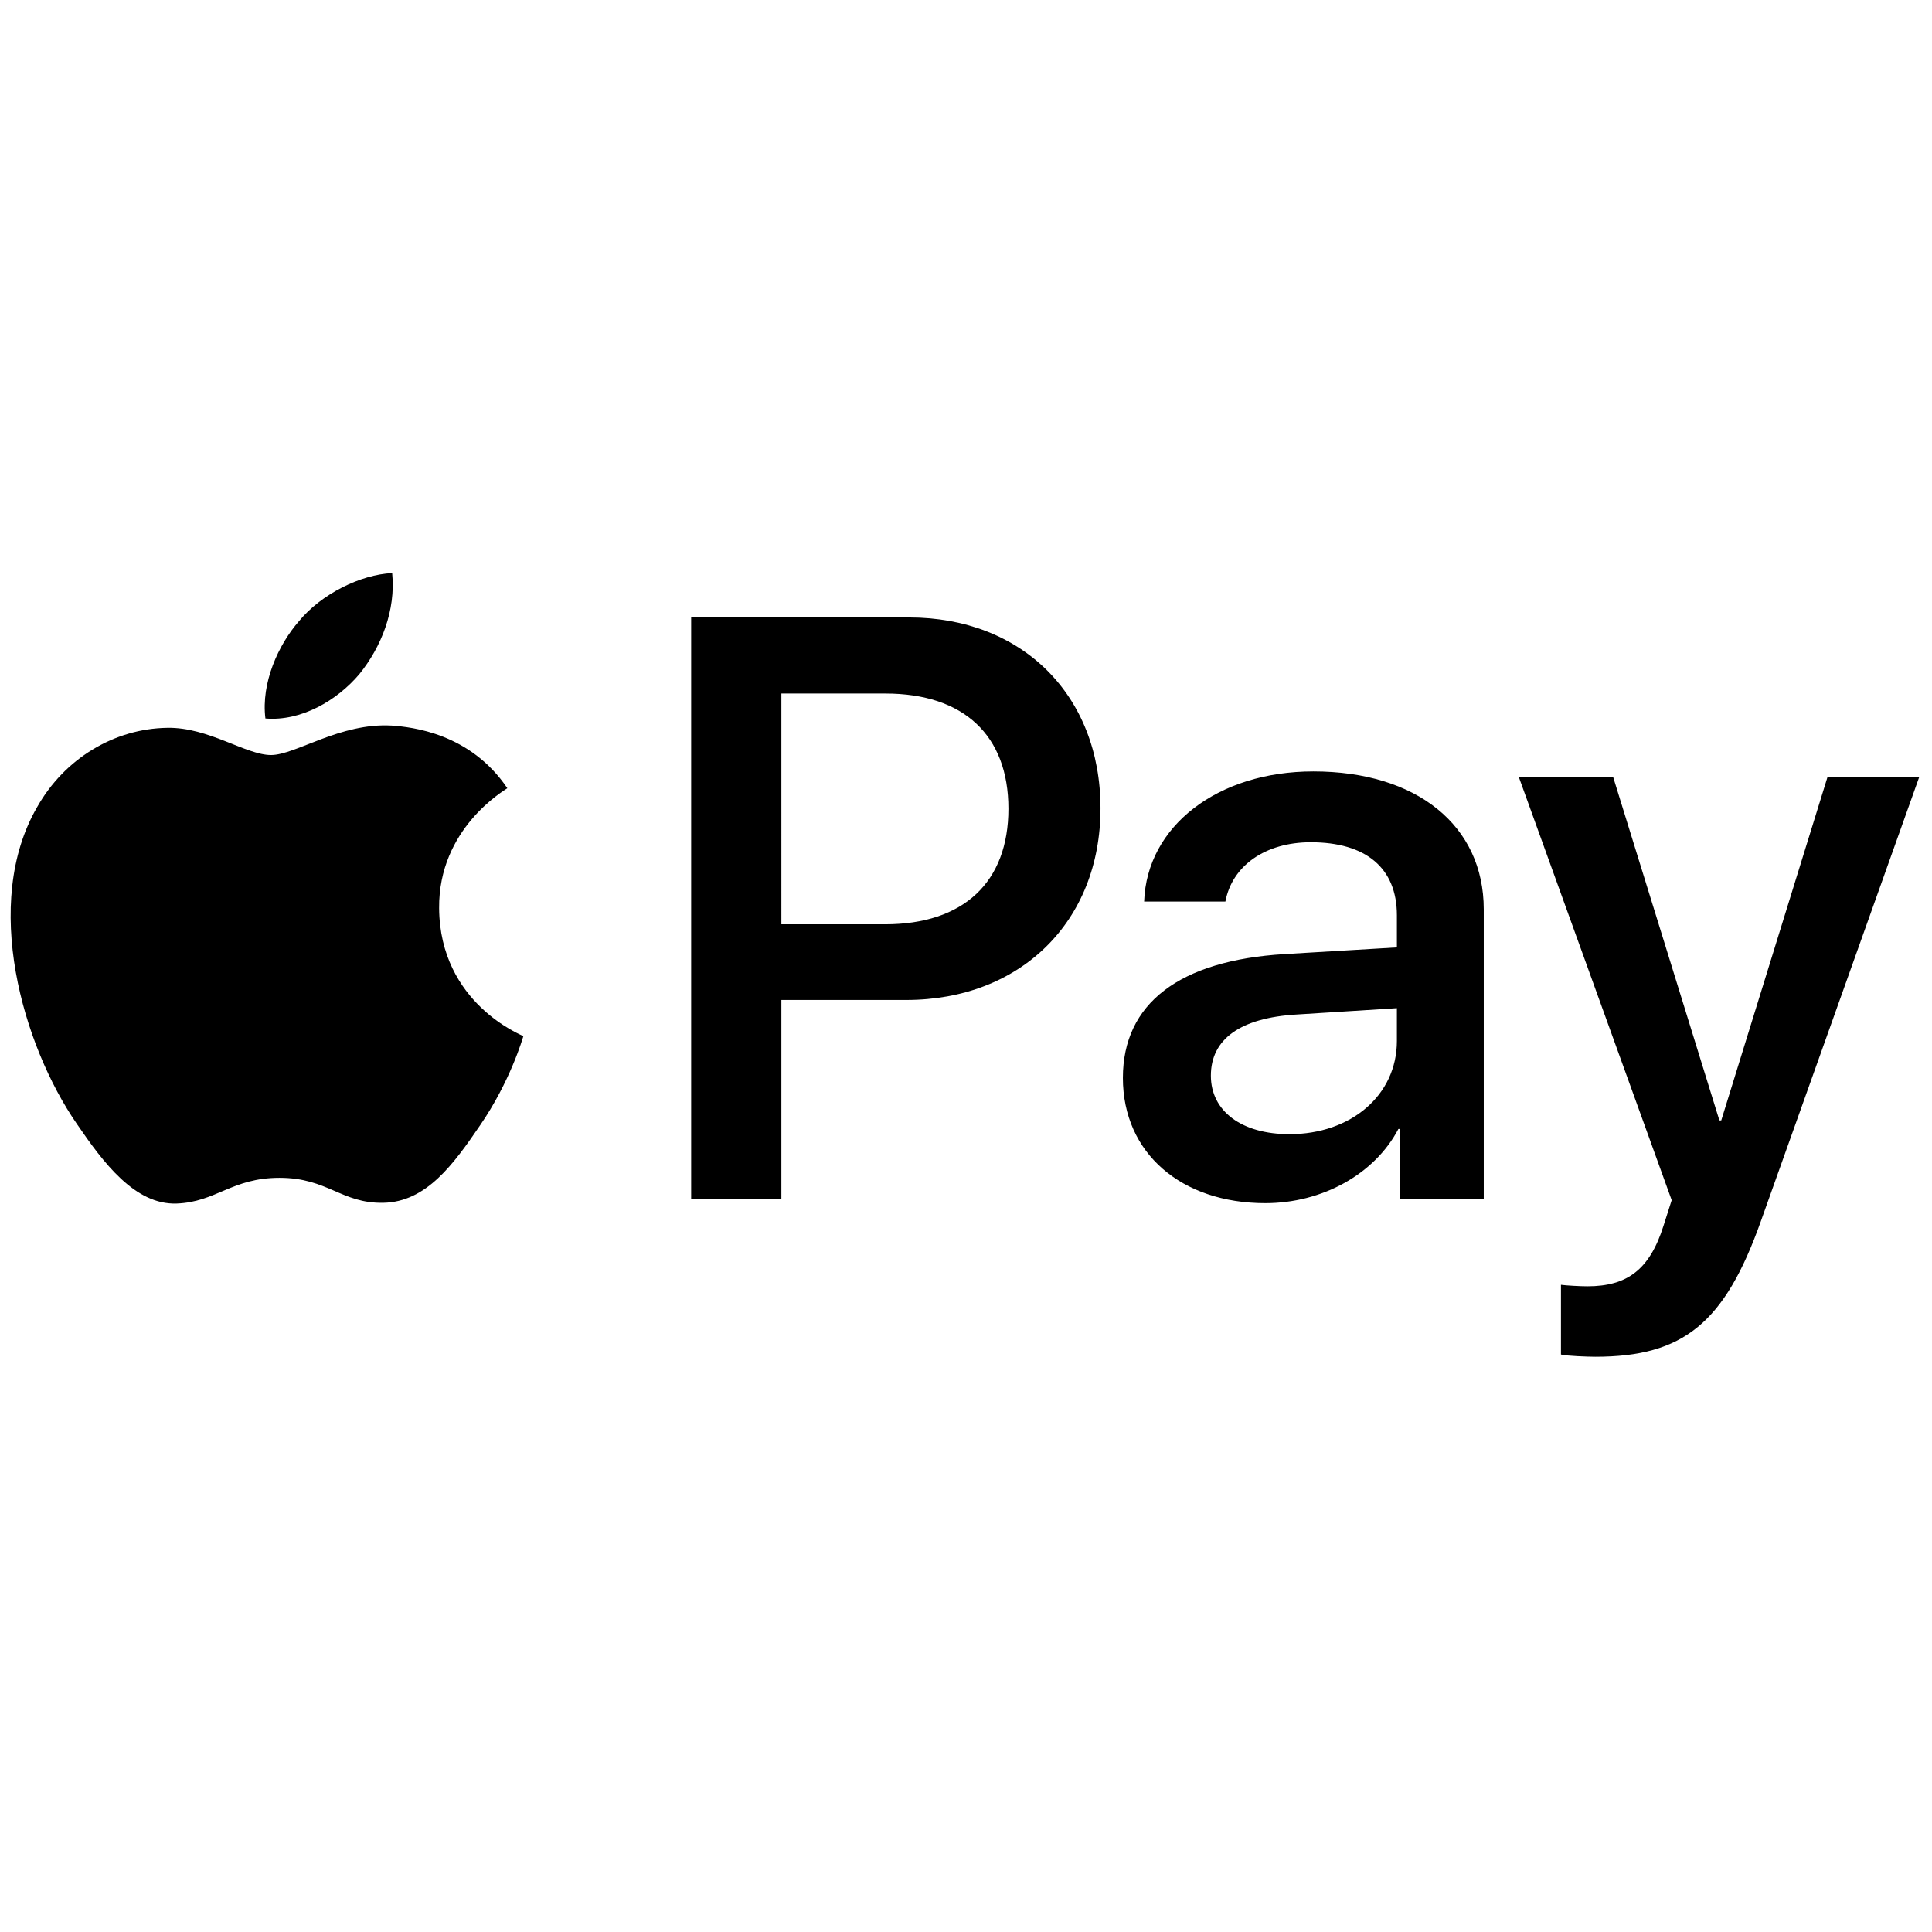
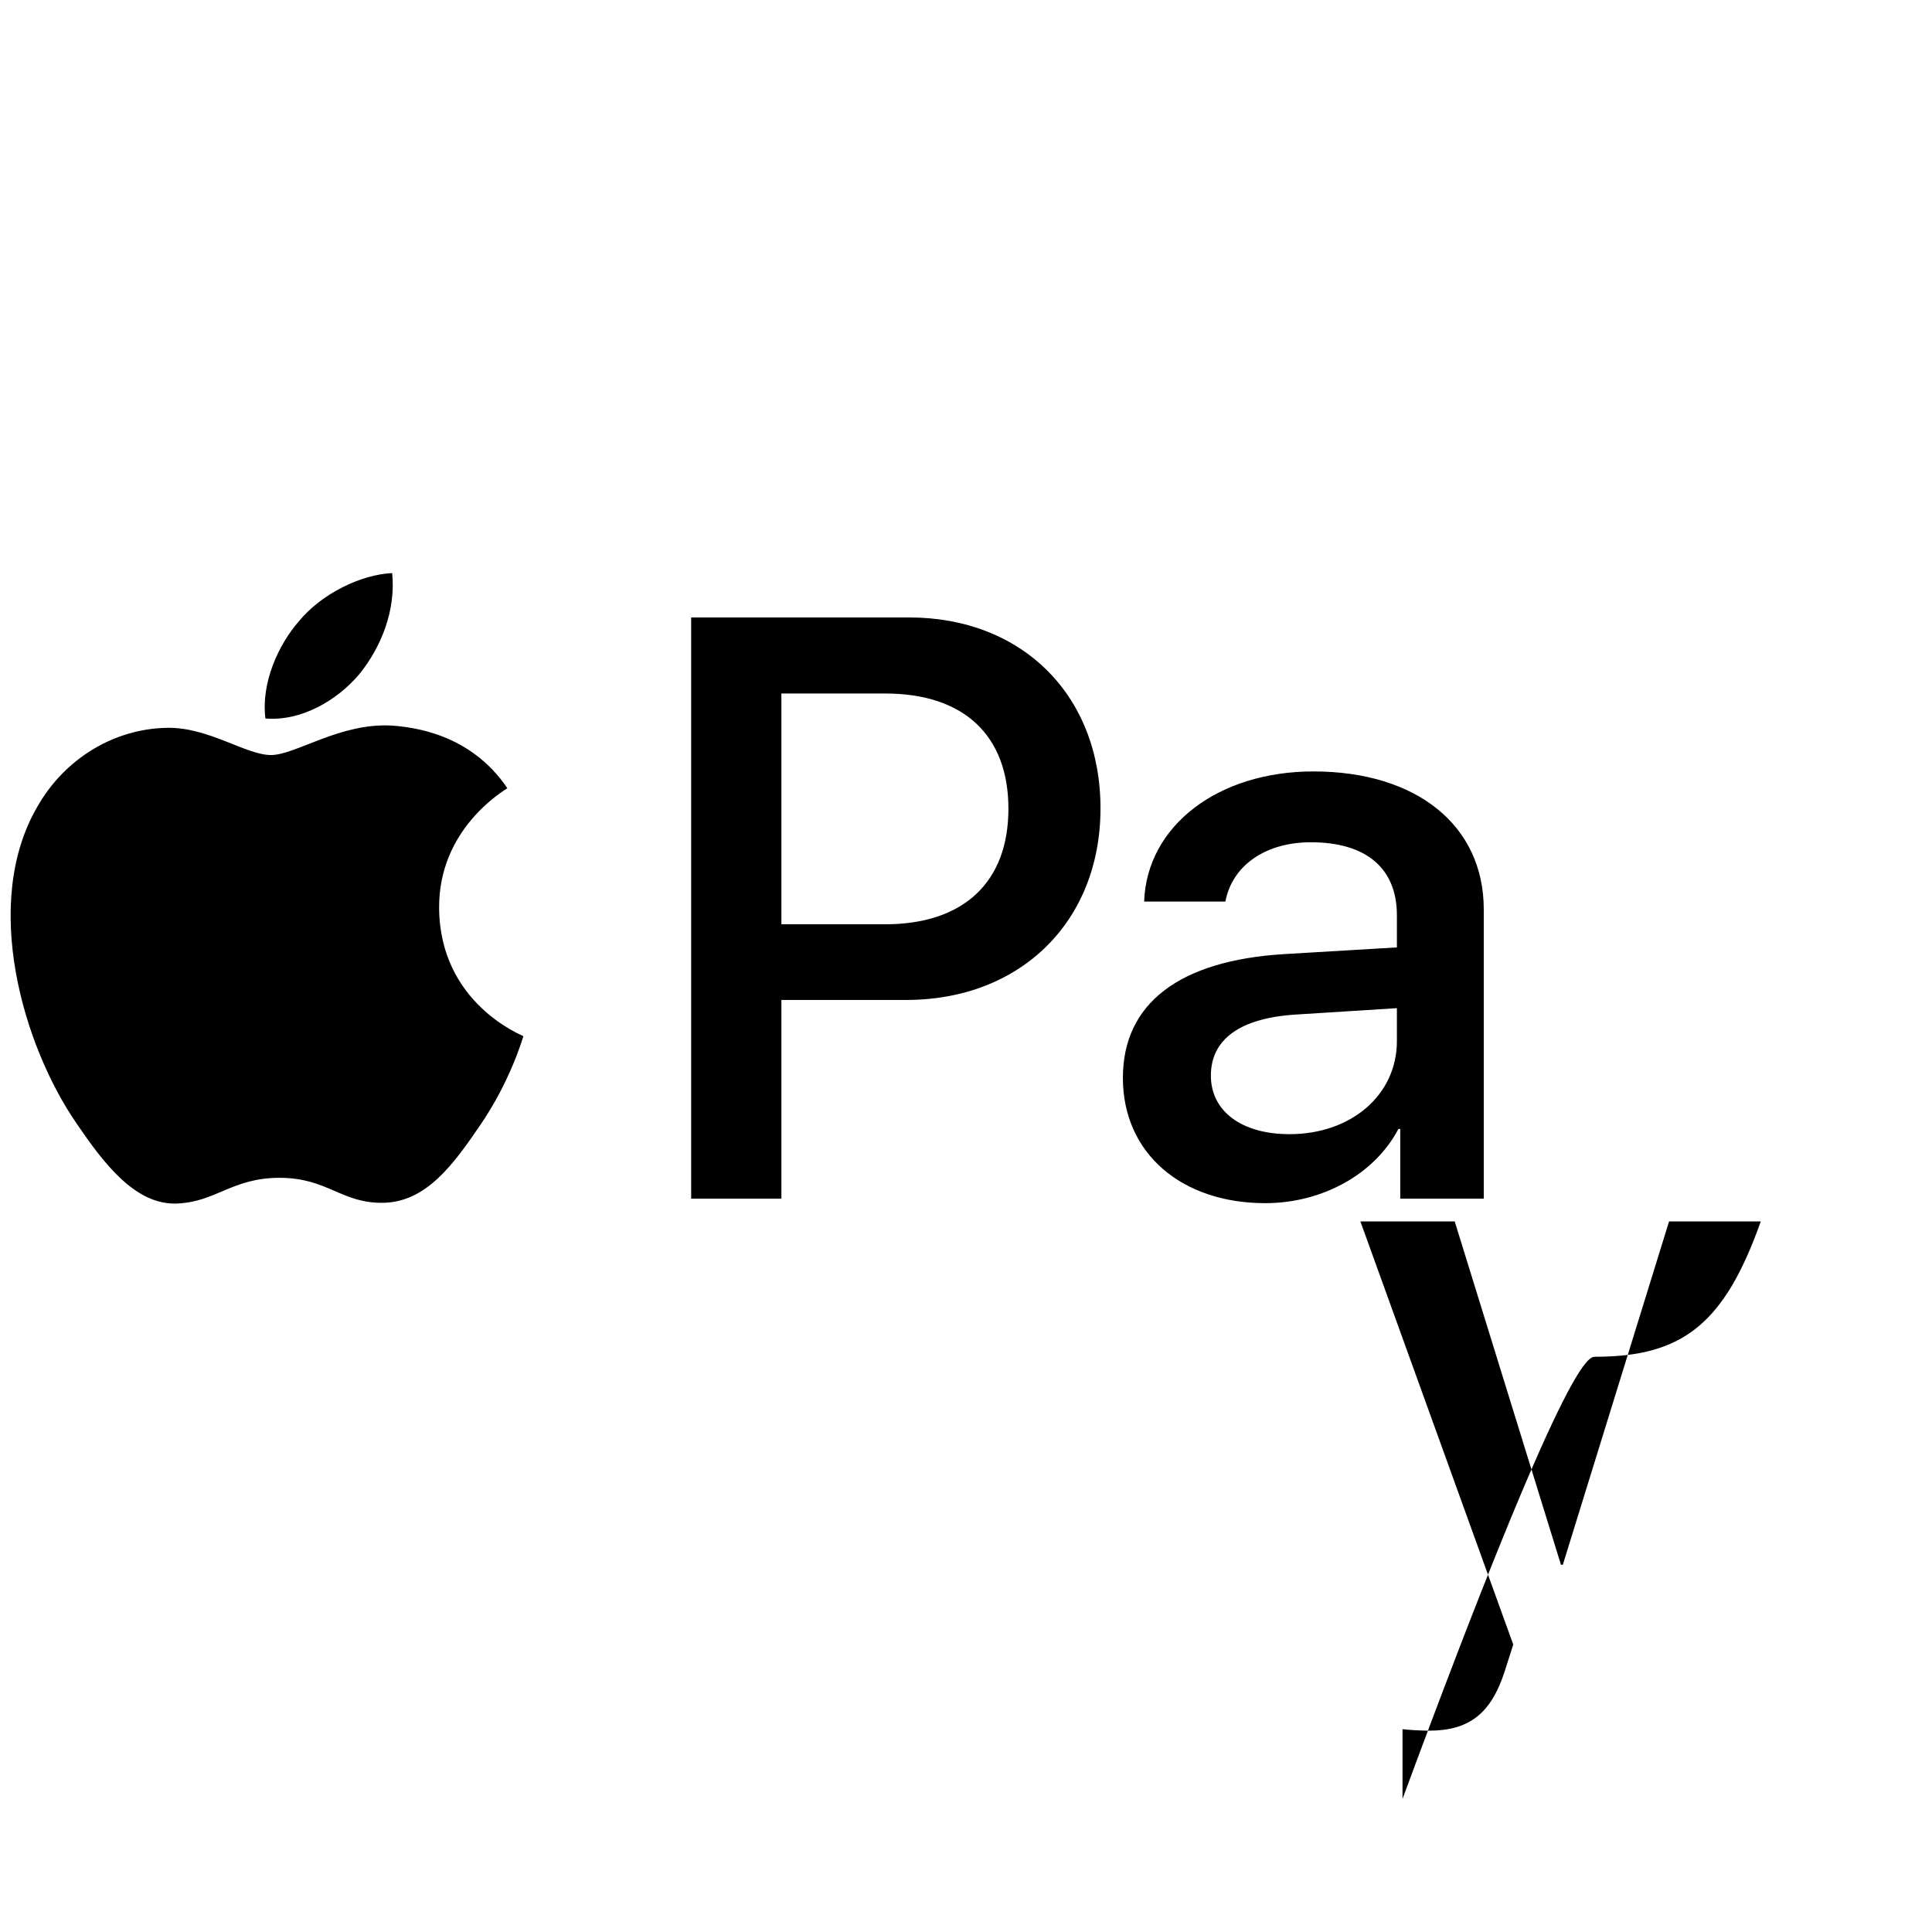
<svg xmlns="http://www.w3.org/2000/svg" width="256" height="256" viewBox="0 0 256 256" xml:space="preserve">
  <defs />
  <g style="stroke: none; stroke-width: 0; stroke-dasharray: none; stroke-linecap: butt; stroke-linejoin: miter; stroke-miterlimit: 10; fill: none; fill-rule: nonzero; opacity: 1;" transform="translate(1.407 1.407) scale(2.81 2.81)">
-     <path d="M 16.445 31.287 c -1.055 1.248 -2.743 2.233 -4.43 2.092 c -0.211 -1.688 0.615 -3.481 1.582 -4.588 c 1.055 -1.283 2.901 -2.198 4.395 -2.268 C 18.168 28.281 17.482 30.004 16.445 31.287 M 17.974 33.714 c -2.444 -0.141 -4.536 1.389 -5.696 1.389 c -1.178 0 -2.953 -1.319 -4.887 -1.283 c -2.514 0.035 -4.852 1.459 -6.135 3.727 c -2.637 4.536 -0.686 11.251 1.863 14.943 c 1.248 1.828 2.743 3.832 4.711 3.762 c 1.863 -0.07 2.602 -1.213 4.852 -1.213 c 2.268 0 2.918 1.213 4.887 1.178 c 2.039 -0.035 3.323 -1.828 4.571 -3.657 c 1.424 -2.074 2.004 -4.096 2.039 -4.202 c -0.035 -0.035 -3.938 -1.529 -3.973 -6.03 c -0.035 -3.762 3.077 -5.555 3.217 -5.661 C 21.666 34.065 18.923 33.784 17.974 33.714 M 32.091 28.615 v 27.407 h 4.254 v -9.37 h 5.889 c 5.38 0 9.159 -3.692 9.159 -9.036 s -3.709 -9.001 -9.019 -9.001 L 32.091 28.615 L 32.091 28.615 z M 36.345 32.202 h 4.905 c 3.692 0 5.801 1.969 5.801 5.432 s -2.11 5.45 -5.819 5.45 h -4.887 V 32.202 z M 59.164 56.234 c 2.672 0 5.151 -1.354 6.276 -3.498 h 0.088 v 3.287 h 3.938 V 42.381 c 0 -3.956 -3.164 -6.505 -8.034 -6.505 c -4.518 0 -7.858 2.584 -7.981 6.135 h 3.832 c 0.316 -1.688 1.881 -2.795 4.026 -2.795 c 2.602 0 4.061 1.213 4.061 3.446 v 1.512 l -5.309 0.316 c -4.94 0.299 -7.612 2.321 -7.612 5.837 C 52.449 53.878 55.209 56.234 59.164 56.234 z M 60.307 52.981 c -2.268 0 -3.709 -1.09 -3.709 -2.76 c 0 -1.723 1.389 -2.725 4.043 -2.883 l 4.729 -0.299 v 1.547 C 65.37 51.153 63.19 52.981 60.307 52.981 z M 74.723 63.477 c 4.149 0 6.1 -1.582 7.806 -6.382 L 90 36.14 h -4.325 l -5.01 16.191 h -0.088 l -5.01 -16.191 h -4.448 l 7.208 19.953 l -0.387 1.213 c -0.65 2.057 -1.705 2.848 -3.586 2.848 c -0.334 0 -0.984 -0.035 -1.248 -0.07 v 3.287 C 73.352 63.442 74.406 63.477 74.723 63.477 z" style="stroke: none; stroke-width: 1; stroke-dasharray: none; stroke-linecap: butt; stroke-linejoin: miter; stroke-miterlimit: 10; fill: rgb(0,0,0); fill-rule: nonzero; opacity: 1;" transform=" matrix(1 0 0 1 0 0) " stroke-linecap="round" />
+     <path d="M 16.445 31.287 c -1.055 1.248 -2.743 2.233 -4.43 2.092 c -0.211 -1.688 0.615 -3.481 1.582 -4.588 c 1.055 -1.283 2.901 -2.198 4.395 -2.268 C 18.168 28.281 17.482 30.004 16.445 31.287 M 17.974 33.714 c -2.444 -0.141 -4.536 1.389 -5.696 1.389 c -1.178 0 -2.953 -1.319 -4.887 -1.283 c -2.514 0.035 -4.852 1.459 -6.135 3.727 c -2.637 4.536 -0.686 11.251 1.863 14.943 c 1.248 1.828 2.743 3.832 4.711 3.762 c 1.863 -0.07 2.602 -1.213 4.852 -1.213 c 2.268 0 2.918 1.213 4.887 1.178 c 2.039 -0.035 3.323 -1.828 4.571 -3.657 c 1.424 -2.074 2.004 -4.096 2.039 -4.202 c -0.035 -0.035 -3.938 -1.529 -3.973 -6.03 c -0.035 -3.762 3.077 -5.555 3.217 -5.661 C 21.666 34.065 18.923 33.784 17.974 33.714 M 32.091 28.615 v 27.407 h 4.254 v -9.37 h 5.889 c 5.38 0 9.159 -3.692 9.159 -9.036 s -3.709 -9.001 -9.019 -9.001 L 32.091 28.615 L 32.091 28.615 z M 36.345 32.202 h 4.905 c 3.692 0 5.801 1.969 5.801 5.432 s -2.11 5.45 -5.819 5.45 h -4.887 V 32.202 z M 59.164 56.234 c 2.672 0 5.151 -1.354 6.276 -3.498 h 0.088 v 3.287 h 3.938 V 42.381 c 0 -3.956 -3.164 -6.505 -8.034 -6.505 c -4.518 0 -7.858 2.584 -7.981 6.135 h 3.832 c 0.316 -1.688 1.881 -2.795 4.026 -2.795 c 2.602 0 4.061 1.213 4.061 3.446 v 1.512 l -5.309 0.316 c -4.94 0.299 -7.612 2.321 -7.612 5.837 C 52.449 53.878 55.209 56.234 59.164 56.234 z M 60.307 52.981 c -2.268 0 -3.709 -1.09 -3.709 -2.76 c 0 -1.723 1.389 -2.725 4.043 -2.883 l 4.729 -0.299 v 1.547 C 65.37 51.153 63.19 52.981 60.307 52.981 z M 74.723 63.477 c 4.149 0 6.1 -1.582 7.806 -6.382 h -4.325 l -5.01 16.191 h -0.088 l -5.01 -16.191 h -4.448 l 7.208 19.953 l -0.387 1.213 c -0.65 2.057 -1.705 2.848 -3.586 2.848 c -0.334 0 -0.984 -0.035 -1.248 -0.07 v 3.287 C 73.352 63.442 74.406 63.477 74.723 63.477 z" style="stroke: none; stroke-width: 1; stroke-dasharray: none; stroke-linecap: butt; stroke-linejoin: miter; stroke-miterlimit: 10; fill: rgb(0,0,0); fill-rule: nonzero; opacity: 1;" transform=" matrix(1 0 0 1 0 0) " stroke-linecap="round" />
  </g>
</svg>